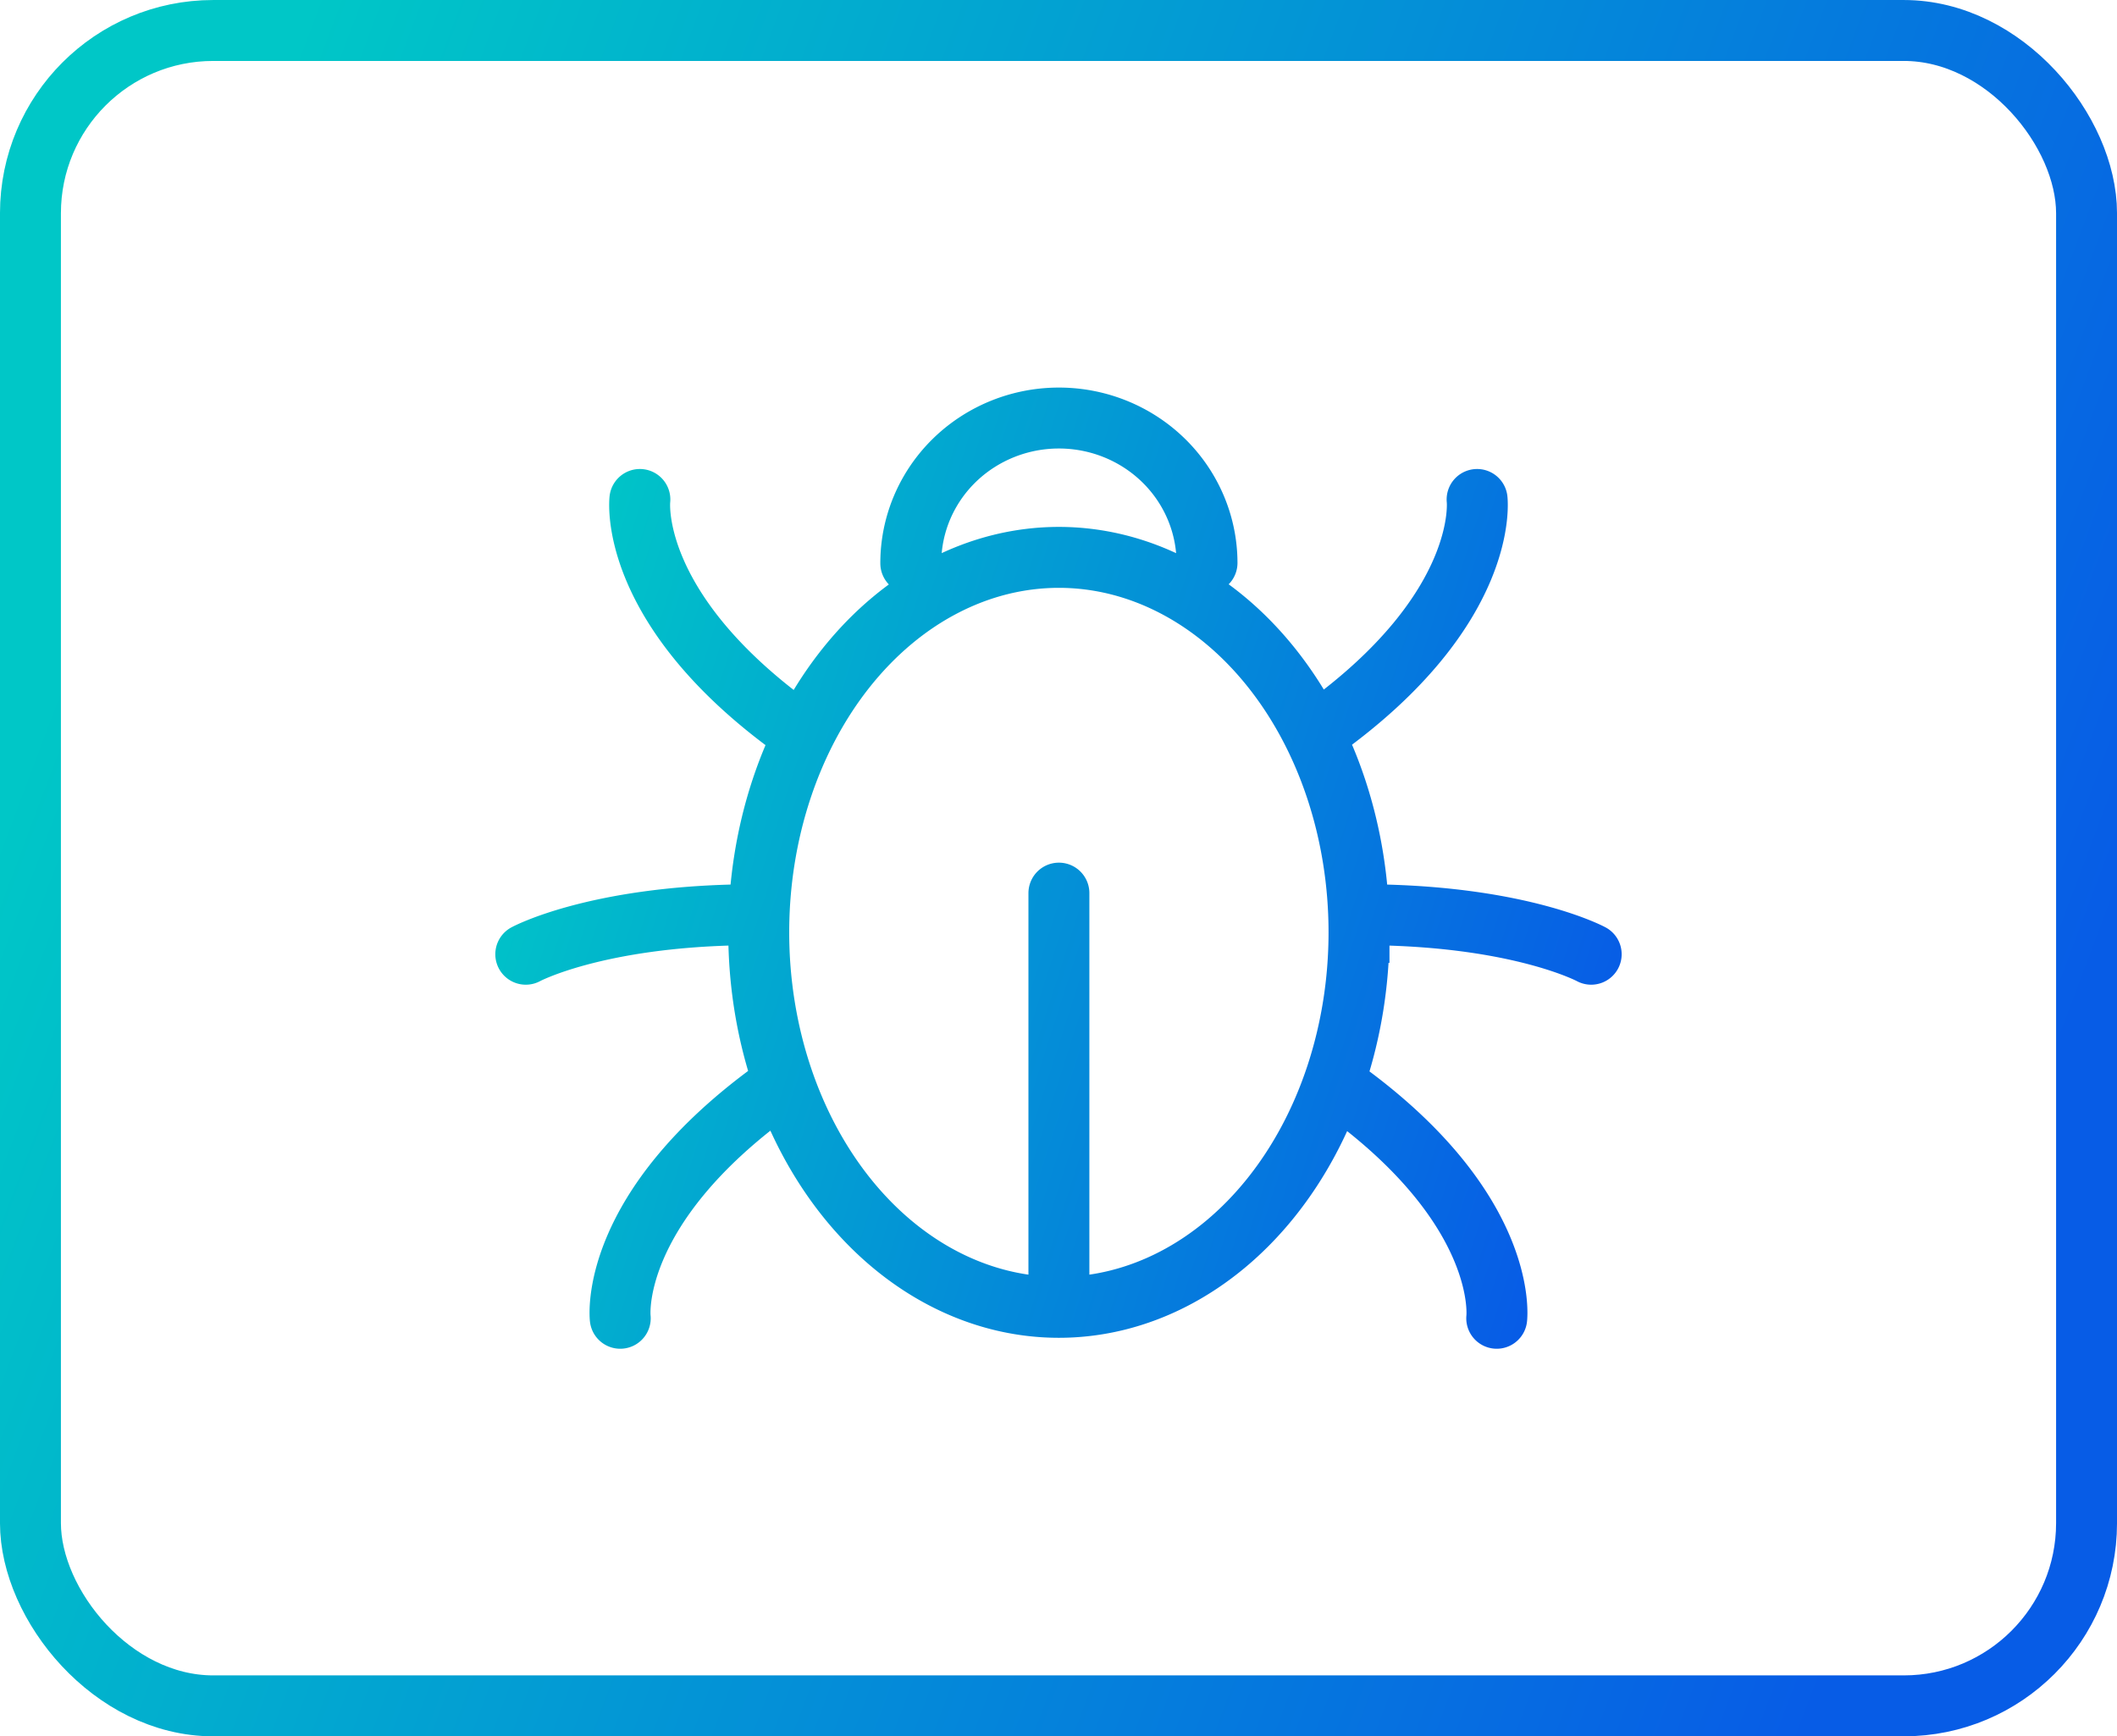
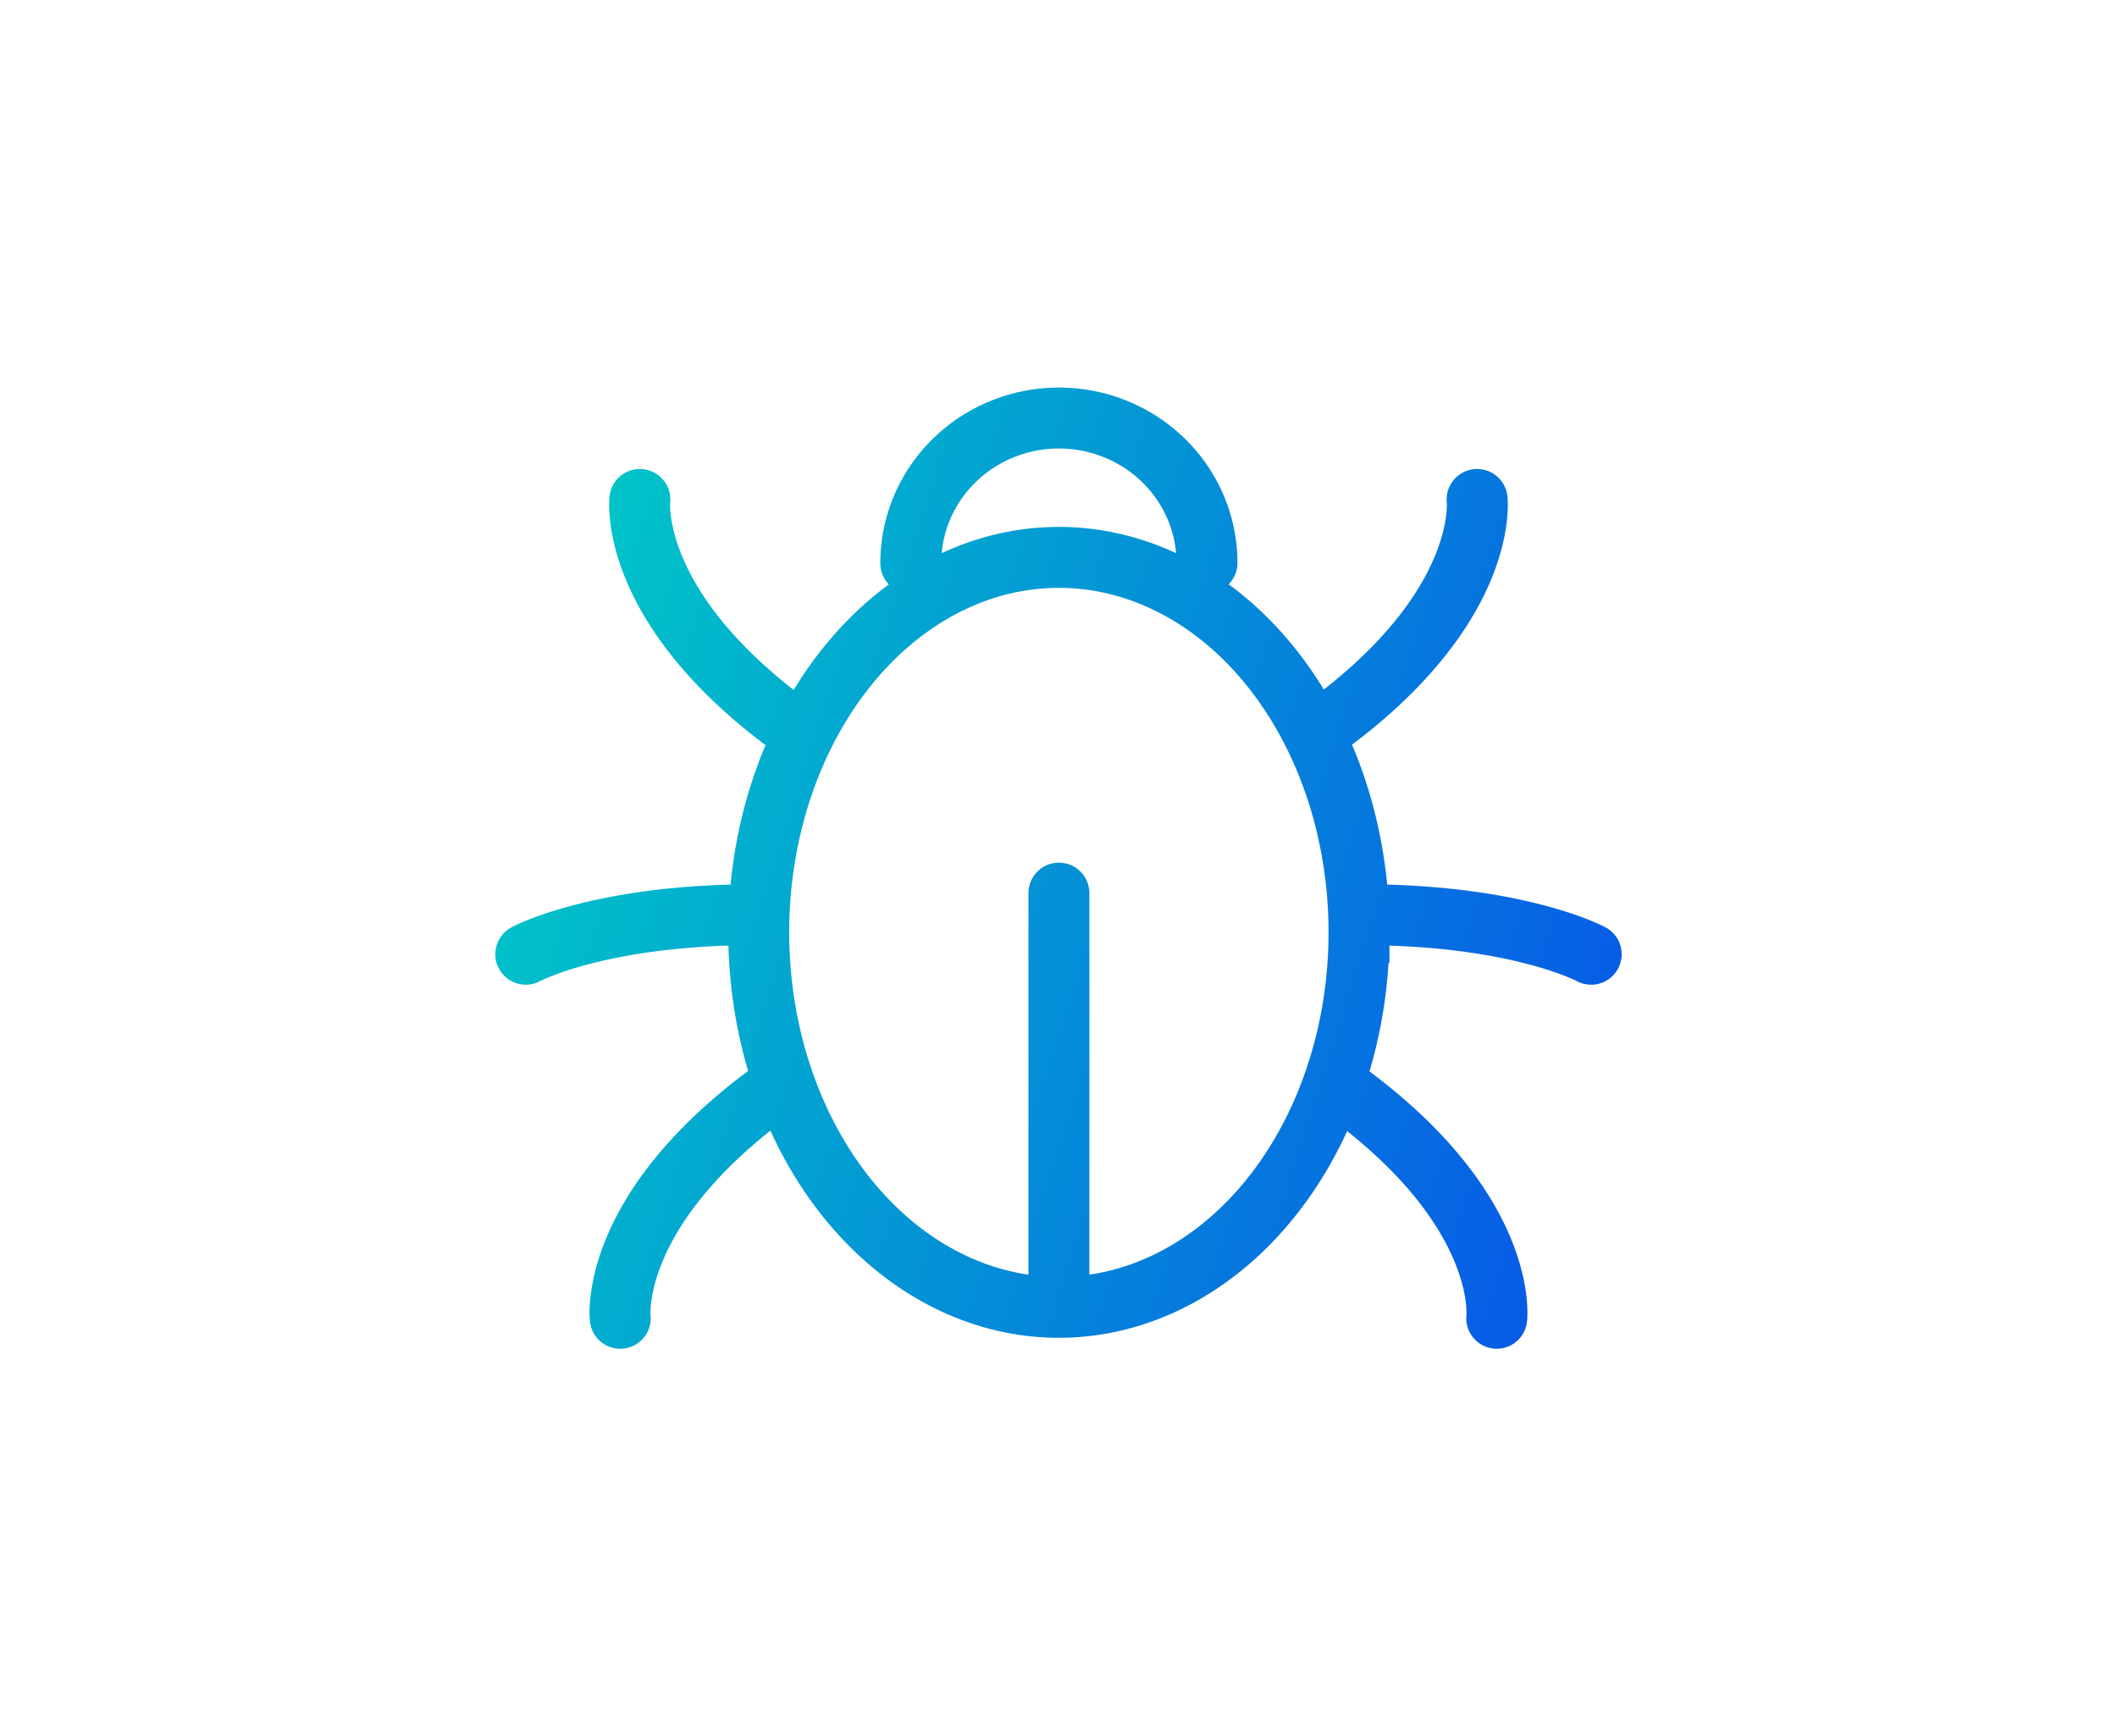
<svg xmlns="http://www.w3.org/2000/svg" xmlns:ns1="http://www.inkscape.org/namespaces/inkscape" xmlns:ns2="http://sodipodi.sourceforge.net/DTD/sodipodi-0.dtd" xmlns:xlink="http://www.w3.org/1999/xlink" width="73.554mm" height="60.325mm" viewBox="0 0 73.554 60.325" version="1.1" id="svg3083" ns1:version="1.1.2 (0a00cf5339, 2022-02-04)" ns2:docname="bug_fix.svg">
  <ns2:namedview id="namedview3085" pagecolor="#505050" bordercolor="#ffffff" borderopacity="1" ns1:pageshadow="0" ns1:pageopacity="0" ns1:pagecheckerboard="1" ns1:document-units="mm" showgrid="false" ns1:zoom="3.1108586" ns1:cx="188.2117" ns1:cy="133.72514" ns1:window-width="2560" ns1:window-height="1403" ns1:window-x="2256" ns1:window-y="0" ns1:window-maximized="1" ns1:current-layer="layer1" ns1:snap-object-midpoints="true" ns1:snap-center="true" />
  <defs id="defs3080">
    <linearGradient ns1:collect="always" id="linearGradient3926">
      <stop style="stop-color:#00c7c7;stop-opacity:1" offset="0" id="stop3922" />
      <stop style="stop-color:#075ce6;stop-opacity:1" offset="1" id="stop3924" />
    </linearGradient>
    <linearGradient ns1:collect="always" xlink:href="#linearGradient3926" id="linearGradient3928" x1="36.777" y1="89.355" x2="102.107" y2="113.966" gradientUnits="userSpaceOnUse" />
    <linearGradient id="linearGradient2538" gradientUnits="userSpaceOnUse" x1="207.117" y1="348.062" x2="511.25" y2="348.062" gradientTransform="rotate(12.345,1377.684,-780.794)">
      <stop offset="0.139" style="stop-color:#00daff;stop-opacity:1" id="stop2534" />
      <stop offset="1" style="stop-color:#8671ff;stop-opacity:1" id="stop2536" />
    </linearGradient>
    <linearGradient id="linearGradient2538-3" gradientUnits="userSpaceOnUse" x1="207.117" y1="348.062" x2="511.25" y2="348.062" gradientTransform="rotate(12.345,1377.684,-780.794)">
      <stop offset="1" style="stop-color:#00daff;stop-opacity:1" id="stop2534-6" />
      <stop offset="1" style="stop-color:#8671ff;stop-opacity:1" id="stop2536-7" />
    </linearGradient>
    <linearGradient ns1:collect="always" xlink:href="#linearGradient3926" id="linearGradient879" x1="50.622" y1="94.407" x2="88.976" y2="106.674" gradientUnits="userSpaceOnUse" />
  </defs>
  <g ns1:label="Layer 1" ns1:groupmode="layer" id="layer1" transform="translate(-32.691,-71.422)">
-     <rect style="fill:#ffffff;fill-opacity:0;stroke:url(#linearGradient3928);stroke-width:2.117;stroke-linecap:round;stroke-miterlimit:7;stroke-dasharray:none;stroke-opacity:1;paint-order:stroke fill markers" id="rect3166" width="71.438" height="58.208" x="33.749" y="72.481" rx="6.35" ry="6.35" />
    <path id="path10899" style="fill:none;fill-opacity:0;stroke:url(#linearGradient879);stroke-width:2.117;stroke-linecap:round;stroke-opacity:1;paint-order:stroke fill markers;stroke-miterlimit:4;stroke-dasharray:none" d="m 64.336,90.993 a 5.146,5.039 0 0 1 2.566,-4.368 5.146,5.039 0 0 1 5.146,-0.008 5.146,5.039 0 0 1 2.58,4.36 m -5.146,11.475 v 13.309 m 9.788,-6.537 c 5.876,4.21 5.424,7.999 5.424,7.999 m -4.233,-14.018 c 5.122,0.077 7.515,1.37 7.515,1.37 m -9.388,-7.801 c 5.876,-4.21 5.424,-7.999 5.424,-7.999 M 59.665,109.224 c -5.876,4.21 -5.424,7.999 -5.424,7.999 m 4.233,-14.018 c -5.122,0.077 -7.515,1.37 -7.515,1.37 m 9.388,-7.801 c -5.876,-4.21 -5.424,-7.999 -5.424,-7.999 m 24.986,15.04 a 10.428,13.028 0 0 1 -10.428,13.028 10.428,13.028 0 0 1 -10.428,-13.028 10.428,13.028 0 0 1 10.428,-13.028 10.428,13.028 0 0 1 10.428,13.028 z" />
  </g>
</svg>